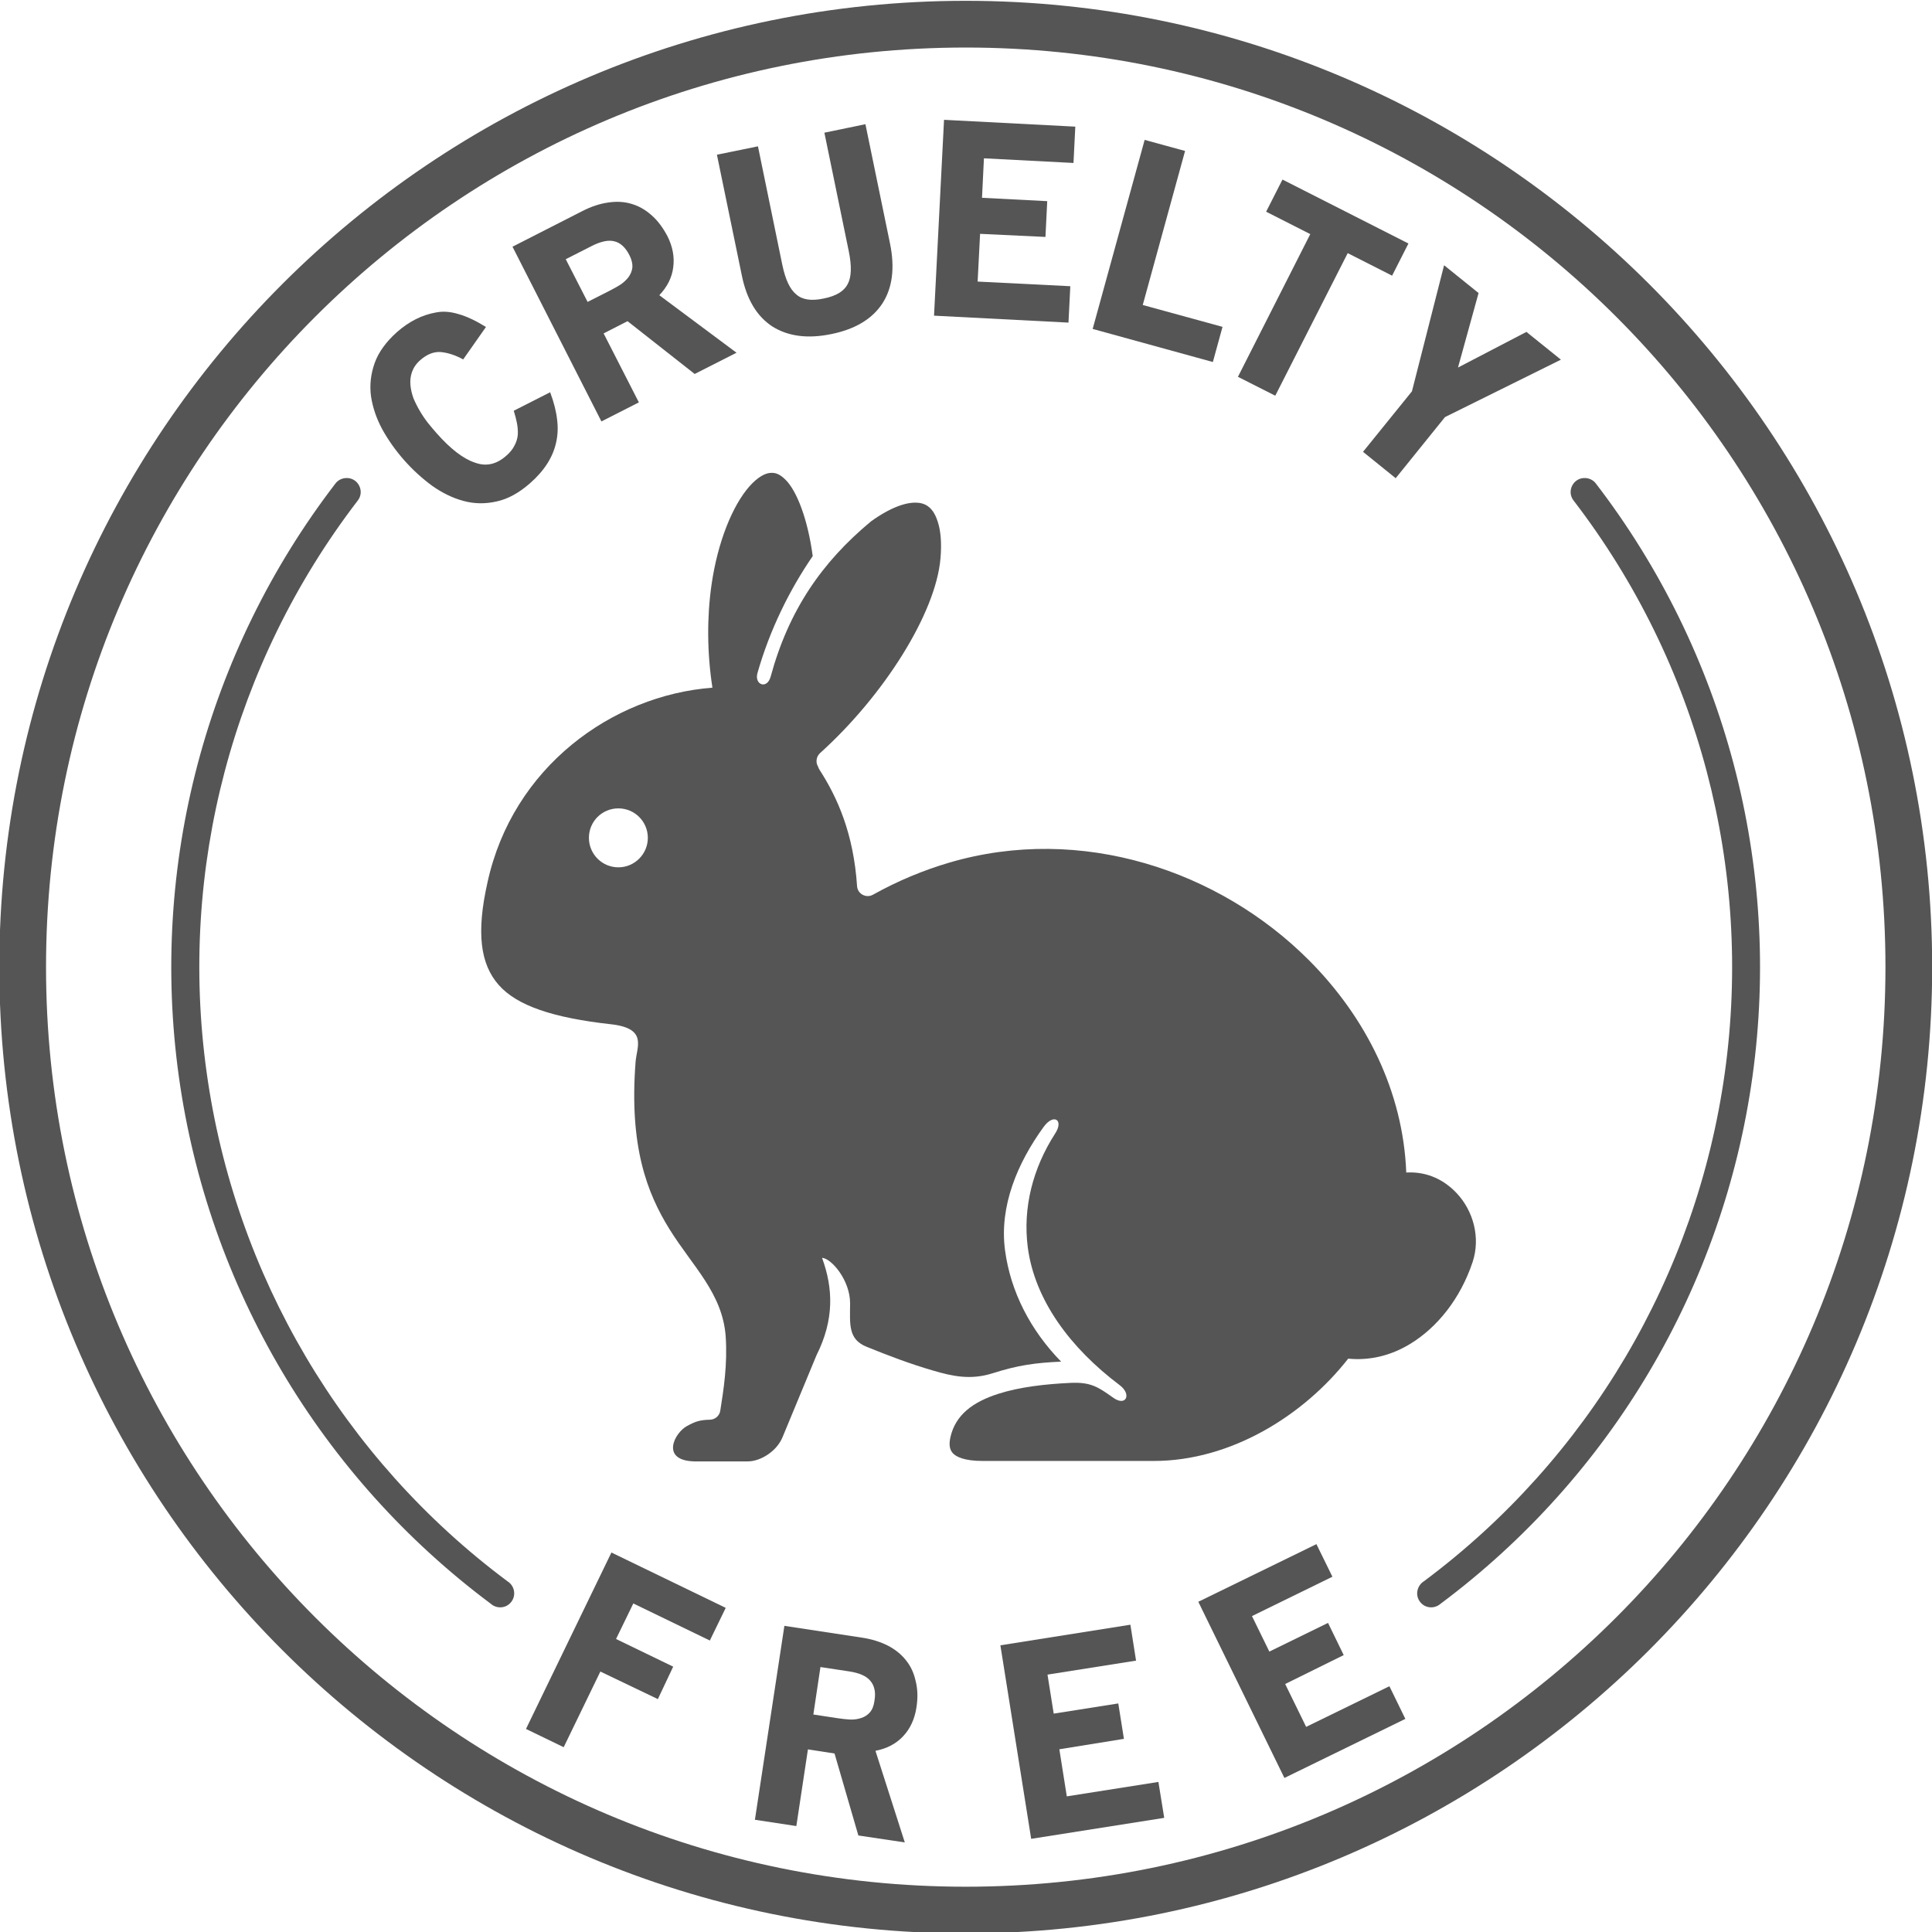
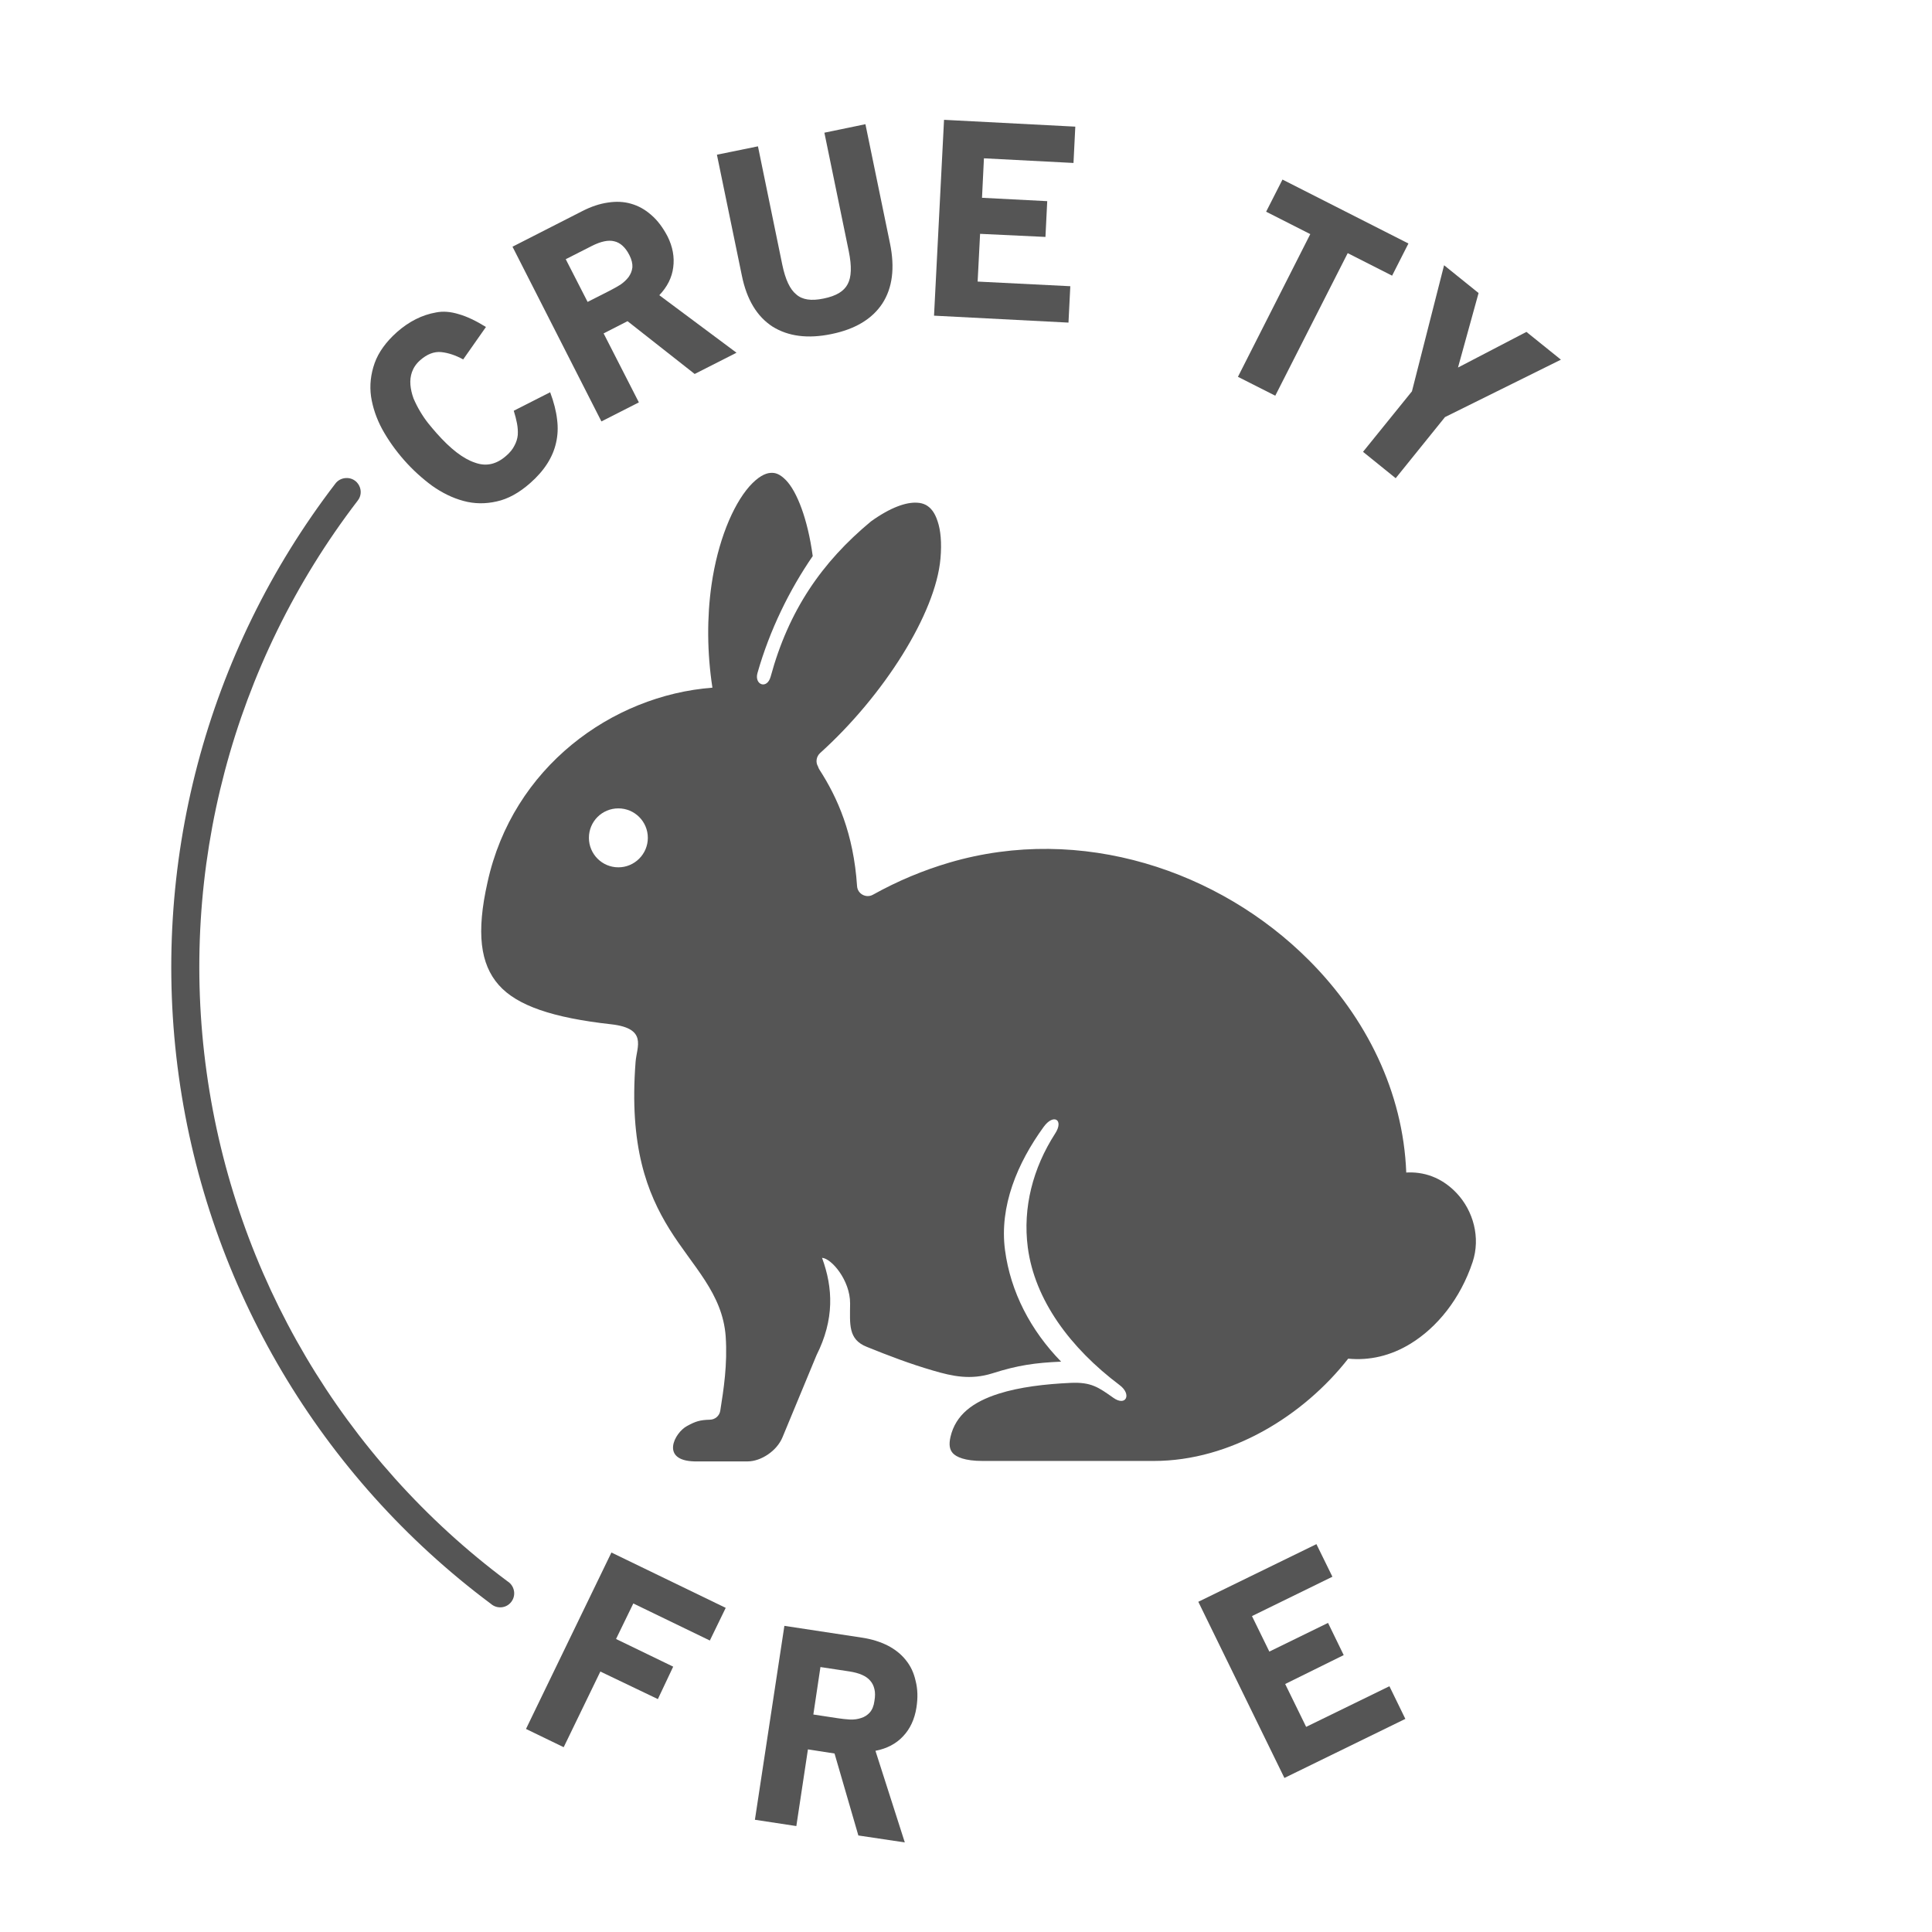
<svg xmlns="http://www.w3.org/2000/svg" fill="#555555" height="78.2" preserveAspectRatio="xMidYMid meet" version="1" viewBox="5.9 5.9 78.2 78.2" width="78.2" zoomAndPan="magnify">
  <g id="change1_1">
    <path d="M28.408,23.818c0.068-0.297,0.084-0.609,0.041-0.937c-0.036-0.328-0.129-0.699-0.281-1.104l-1.473,0.749 c0.057,0.177,0.099,0.349,0.131,0.511c0.031,0.167,0.041,0.323,0.031,0.473c-0.016,0.147-0.057,0.287-0.135,0.428 c-0.068,0.14-0.177,0.276-0.333,0.411c-0.396,0.349-0.813,0.443-1.267,0.276c-0.473-0.156-0.989-0.557-1.547-1.187 c-0.104-0.12-0.219-0.251-0.339-0.401c-0.12-0.151-0.229-0.312-0.328-0.479c-0.104-0.172-0.192-0.349-0.271-0.532 c-0.068-0.187-0.109-0.369-0.125-0.547c-0.015-0.183,0.005-0.355,0.063-0.521c0.063-0.176,0.172-0.339,0.333-0.479 c0.276-0.245,0.563-0.355,0.849-0.328c0.292,0.031,0.588,0.131,0.891,0.297l0.921-1.313c-0.411-0.255-0.776-0.427-1.104-0.52 c-0.328-0.1-0.631-0.125-0.916-0.068c-0.568,0.099-1.089,0.364-1.579,0.792c-0.443,0.395-0.749,0.817-0.907,1.26 c-0.156,0.443-0.208,0.896-0.145,1.349c0.068,0.447,0.219,0.895,0.459,1.337c0.244,0.439,0.536,0.849,0.88,1.24 c0.349,0.396,0.729,0.74,1.131,1.036c0.405,0.287,0.828,0.496,1.271,0.615c0.437,0.12,0.885,0.125,1.343,0.021 c0.459-0.099,0.912-0.349,1.36-0.745C27.93,24.953,28.278,24.406,28.408,23.818z" />
  </g>
  <g id="change1_2">
    <path d="M30.768,15.668c0.115,0.025,0.229,0.088,0.328,0.176c0.104,0.095,0.197,0.219,0.281,0.385 c0.093,0.183,0.129,0.349,0.12,0.491c-0.016,0.145-0.068,0.271-0.152,0.391c-0.088,0.115-0.197,0.219-0.333,0.312 c-0.14,0.084-0.281,0.167-0.427,0.24l-0.901,0.457l-0.885-1.728l1.057-0.537C30.226,15.668,30.528,15.605,30.768,15.668z M34.018,21.037l1.693-0.86l-3.125-2.328c0.323-0.339,0.511-0.713,0.563-1.124c0.057-0.417-0.021-0.839-0.229-1.256 c-0.188-0.359-0.407-0.651-0.656-0.864c-0.251-0.224-0.527-0.376-0.823-0.459c-0.287-0.084-0.6-0.099-0.933-0.047 c-0.333,0.047-0.676,0.161-1.025,0.339l-2.839,1.448l3.599,7.072l1.516-0.771l-1.427-2.792l0.968-0.495L34.018,21.037z" />
  </g>
  <g id="change1_3">
    <path d="M41.616,18.182c0.407-0.629,0.511-1.437,0.308-2.427l-0.995-4.828l-1.661,0.344l0.989,4.807 c0.12,0.599,0.109,1.037-0.047,1.323c-0.073,0.141-0.188,0.261-0.349,0.36c-0.156,0.093-0.364,0.172-0.631,0.224 c-0.495,0.104-0.859,0.047-1.099-0.167c-0.255-0.203-0.443-0.604-0.568-1.208l-0.984-4.787l-1.661,0.339l1.011,4.9 c0.197,0.964,0.609,1.647,1.239,2.057c0.636,0.396,1.428,0.5,2.381,0.303C40.518,19.225,41.206,18.808,41.616,18.182z" />
  </g>
  <g id="change1_4">
    <path d="M43.706 18.677L49.148 18.958 49.222 17.485 45.471 17.297 45.57 15.365 48.216 15.49 48.288 14.042 45.648 13.906 45.726 12.308 49.351 12.496 49.424 11.026 44.111 10.75z" />
  </g>
  <g id="change1_5">
-     <path d="M50.127 19.214L54.992 20.553 55.383 19.13 52.154 18.245 53.867 12.01 52.231 11.562z" />
-   </g>
+     </g>
  <g id="change1_6">
    <path d="M60.45 16.146L62.247 17.058 62.908 15.756 57.81 13.168 57.148 14.469 58.935 15.376 56.007 21.152 57.518 21.917z" />
  </g>
  <g id="change1_7">
    <path d="M64.388 22.782L69.08 20.458 67.684 19.334 64.914 20.777 65.747 17.761 64.351 16.636 63.05 21.74 61.07 24.188 62.392 25.256z" />
  </g>
  <g id="change1_8">
    <path d="M31.534 70.802L34.632 72.302 35.274 70.98 30.648 68.74 27.19 75.881 28.716 76.62 30.2 73.558 32.528 74.673 33.148 73.36 30.835 72.24z" />
  </g>
  <g id="change1_9">
    <path d="M41.127,73.933c0.079,0.088,0.136,0.203,0.167,0.339c0.032,0.129,0.032,0.291,0,0.473c-0.025,0.204-0.093,0.36-0.187,0.469 c-0.095,0.104-0.209,0.181-0.349,0.224c-0.136,0.047-0.287,0.068-0.448,0.063c-0.167-0.011-0.328-0.027-0.489-0.052l-1-0.152 l0.287-1.921l1.171,0.177C40.684,73.616,40.971,73.74,41.127,73.933z M40.643,80.193l1.88,0.281l-1.188-3.708 c0.459-0.089,0.829-0.281,1.115-0.584c0.292-0.307,0.469-0.697,0.543-1.161c0.063-0.401,0.052-0.76-0.032-1.083 c-0.072-0.328-0.203-0.609-0.401-0.849c-0.187-0.235-0.427-0.427-0.728-0.583c-0.303-0.152-0.647-0.261-1.032-0.319l-3.151-0.479 l-1.193,7.849l1.677,0.255l0.469-3.104l1.077,0.167L40.643,80.193z" />
  </g>
  <g id="change1_10">
-     <path d="M47.638 80.329L53.023 79.48 52.788 78.026 49.08 78.61 48.778 76.704 51.392 76.282 51.164 74.849 48.55 75.261 48.299 73.682 51.883 73.116 51.654 71.662 46.392 72.496z" />
-   </g>
+     </g>
  <g id="change1_11">
    <path d="M57.888 77.865L62.783 75.474 62.138 74.152 58.768 75.797 57.919 74.062 60.288 72.892 59.654 71.589 57.278 72.75 56.575 71.313 59.831 69.72 59.184 68.401 54.403 70.734z" />
  </g>
  <g id="change1_12">
-     <path clip-rule="evenodd" d="M44.987,7.824c20.572,0,37.229,16.645,37.229,37.219 c0,20.568-16.657,37.224-37.229,37.224c-20.568,0-37.224-16.656-37.224-37.224C7.763,24.469,24.419,7.824,44.987,7.824z M44.987,5.933c-21.589,0-39.115,17.516-39.115,39.109c0,21.588,17.525,39.115,39.115,39.115c21.593,0,39.12-17.527,39.12-39.115 C84.107,23.449,66.58,5.933,44.987,5.933z" fill-rule="evenodd" />
-   </g>
+     </g>
  <g id="change1_13">
    <path clip-rule="evenodd" d="M30.93,38.62c0.656,0,1.192,0.532,1.192,1.193c0,0.656-0.536,1.193-1.192,1.193 c-0.661,0-1.193-0.537-1.193-1.193C29.736,39.152,30.268,38.62,30.93,38.62z M37.075,25.042c-0.203,0.016-0.489,0.151-0.839,0.541 c-0.692,0.787-1.287,2.256-1.536,3.984c-0.188,1.303-0.183,2.751,0.036,4.167c-4.072,0.313-8.088,3.224-9.104,7.881 c-0.459,2.036-0.292,3.307,0.453,4.151c0.74,0.844,2.208,1.333,4.552,1.593c1.484,0.167,1.036,0.907,0.989,1.521 c-0.265,3.421,0.464,5.307,1.371,6.771c0.947,1.521,2.145,2.593,2.276,4.339v0.005c0.077,1.135-0.084,2.151-0.219,3.005 c-0.032,0.208-0.209,0.359-0.417,0.364c-0.421,0.011-0.593,0.073-0.927,0.255c-0.511,0.272-1.095,1.401,0.301,1.433h2.152 c0.531,0,1.181-0.417,1.411-0.98l1.375-3.317c0.729-1.453,0.672-2.724,0.224-3.943c0.381,0.021,1.141,0.912,1.136,1.849 c-0.005,0.839-0.088,1.453,0.677,1.755c0.875,0.355,1.76,0.693,2.697,0.964c0.765,0.224,1.5,0.385,2.38,0.109 c1.043-0.333,1.74-0.428,2.787-0.475c-1.235-1.265-2.047-2.823-2.271-4.515c-0.235-1.781,0.505-3.527,1.563-4.985 c0.401-0.557,0.833-0.291,0.464,0.271c-0.901,1.401-1.313,2.996-1.105,4.605c0.281,2.129,1.715,4.067,3.715,5.572 c0.505,0.376,0.26,0.88-0.251,0.516c-0.599-0.421-0.891-0.645-1.74-0.604c-1.015,0.047-2.052,0.167-2.9,0.437 c-1.048,0.333-1.745,0.855-1.953,1.749c-0.068,0.303-0.041,0.505,0.093,0.657c0.136,0.151,0.475,0.317,1.208,0.317h6.928 c3.115,0,6.063-1.833,7.869-4.141c0.86,0.084,1.719-0.113,2.521-0.604c1.072-0.656,2.015-1.807,2.515-3.307 c0.328-0.989,0.027-2.073-0.645-2.787c-0.5-0.531-1.167-0.864-1.973-0.839c-0.021,0-0.048,0.005-0.068,0.005 c-0.125-3.265-1.62-6.271-3.937-8.593c-3.62-3.631-9.219-5.521-14.557-3.953c-1.043,0.307-2.079,0.735-3.095,1.301 c-0.276,0.152-0.62-0.036-0.64-0.348c-0.141-2.125-0.792-3.584-1.521-4.713c-0.025-0.037-0.047-0.084-0.057-0.125 c-0.109-0.177-0.072-0.407,0.079-0.547c2.583-2.328,4.683-5.657,4.875-7.876c0.057-0.645,0.005-1.151-0.115-1.504 c-0.115-0.36-0.276-0.553-0.473-0.663c-0.1-0.052-0.219-0.088-0.365-0.093c-0.432-0.025-1.063,0.183-1.864,0.76 c-1.989,1.652-3.328,3.6-4.057,6.281c-0.147,0.532-0.672,0.328-0.532-0.151c0.496-1.745,1.303-3.375,2.235-4.729 c-0.203-1.505-0.64-2.615-1.083-3.072C37.466,25.084,37.278,25.021,37.075,25.042z" fill-rule="evenodd" />
  </g>
  <g id="change1_14">
    <path clip-rule="evenodd" d="M19.892,25.25c-0.167,0.011-0.323,0.093-0.421,0.229 c-5.235,6.823-7.516,15.469-6.333,23.989c1.183,8.521,5.735,16.204,12.631,21.349c0.249,0.219,0.635,0.183,0.833-0.089 c0.197-0.265,0.124-0.645-0.161-0.823c-6.652-4.957-11.037-12.38-12.177-20.599c-1.147-8.224,1.063-16.552,6.109-23.135 C20.684,25.786,20.388,25.214,19.892,25.25z" fill-rule="evenodd" />
  </g>
  <g id="change1_15">
-     <path clip-rule="evenodd" d="M70.08,25.25c0.167,0.011,0.323,0.093,0.421,0.229 c5.235,6.823,7.516,15.469,6.333,23.989c-1.181,8.521-5.733,16.204-12.629,21.349c-0.251,0.219-0.636,0.183-0.833-0.089 c-0.199-0.265-0.12-0.645,0.161-0.823c6.656-4.957,11.041-12.38,12.183-20.599c1.14-8.224-1.063-16.552-6.115-23.135 C69.288,25.786,69.586,25.214,70.08,25.25z" fill-rule="evenodd" />
-   </g>
+     </g>
</svg>